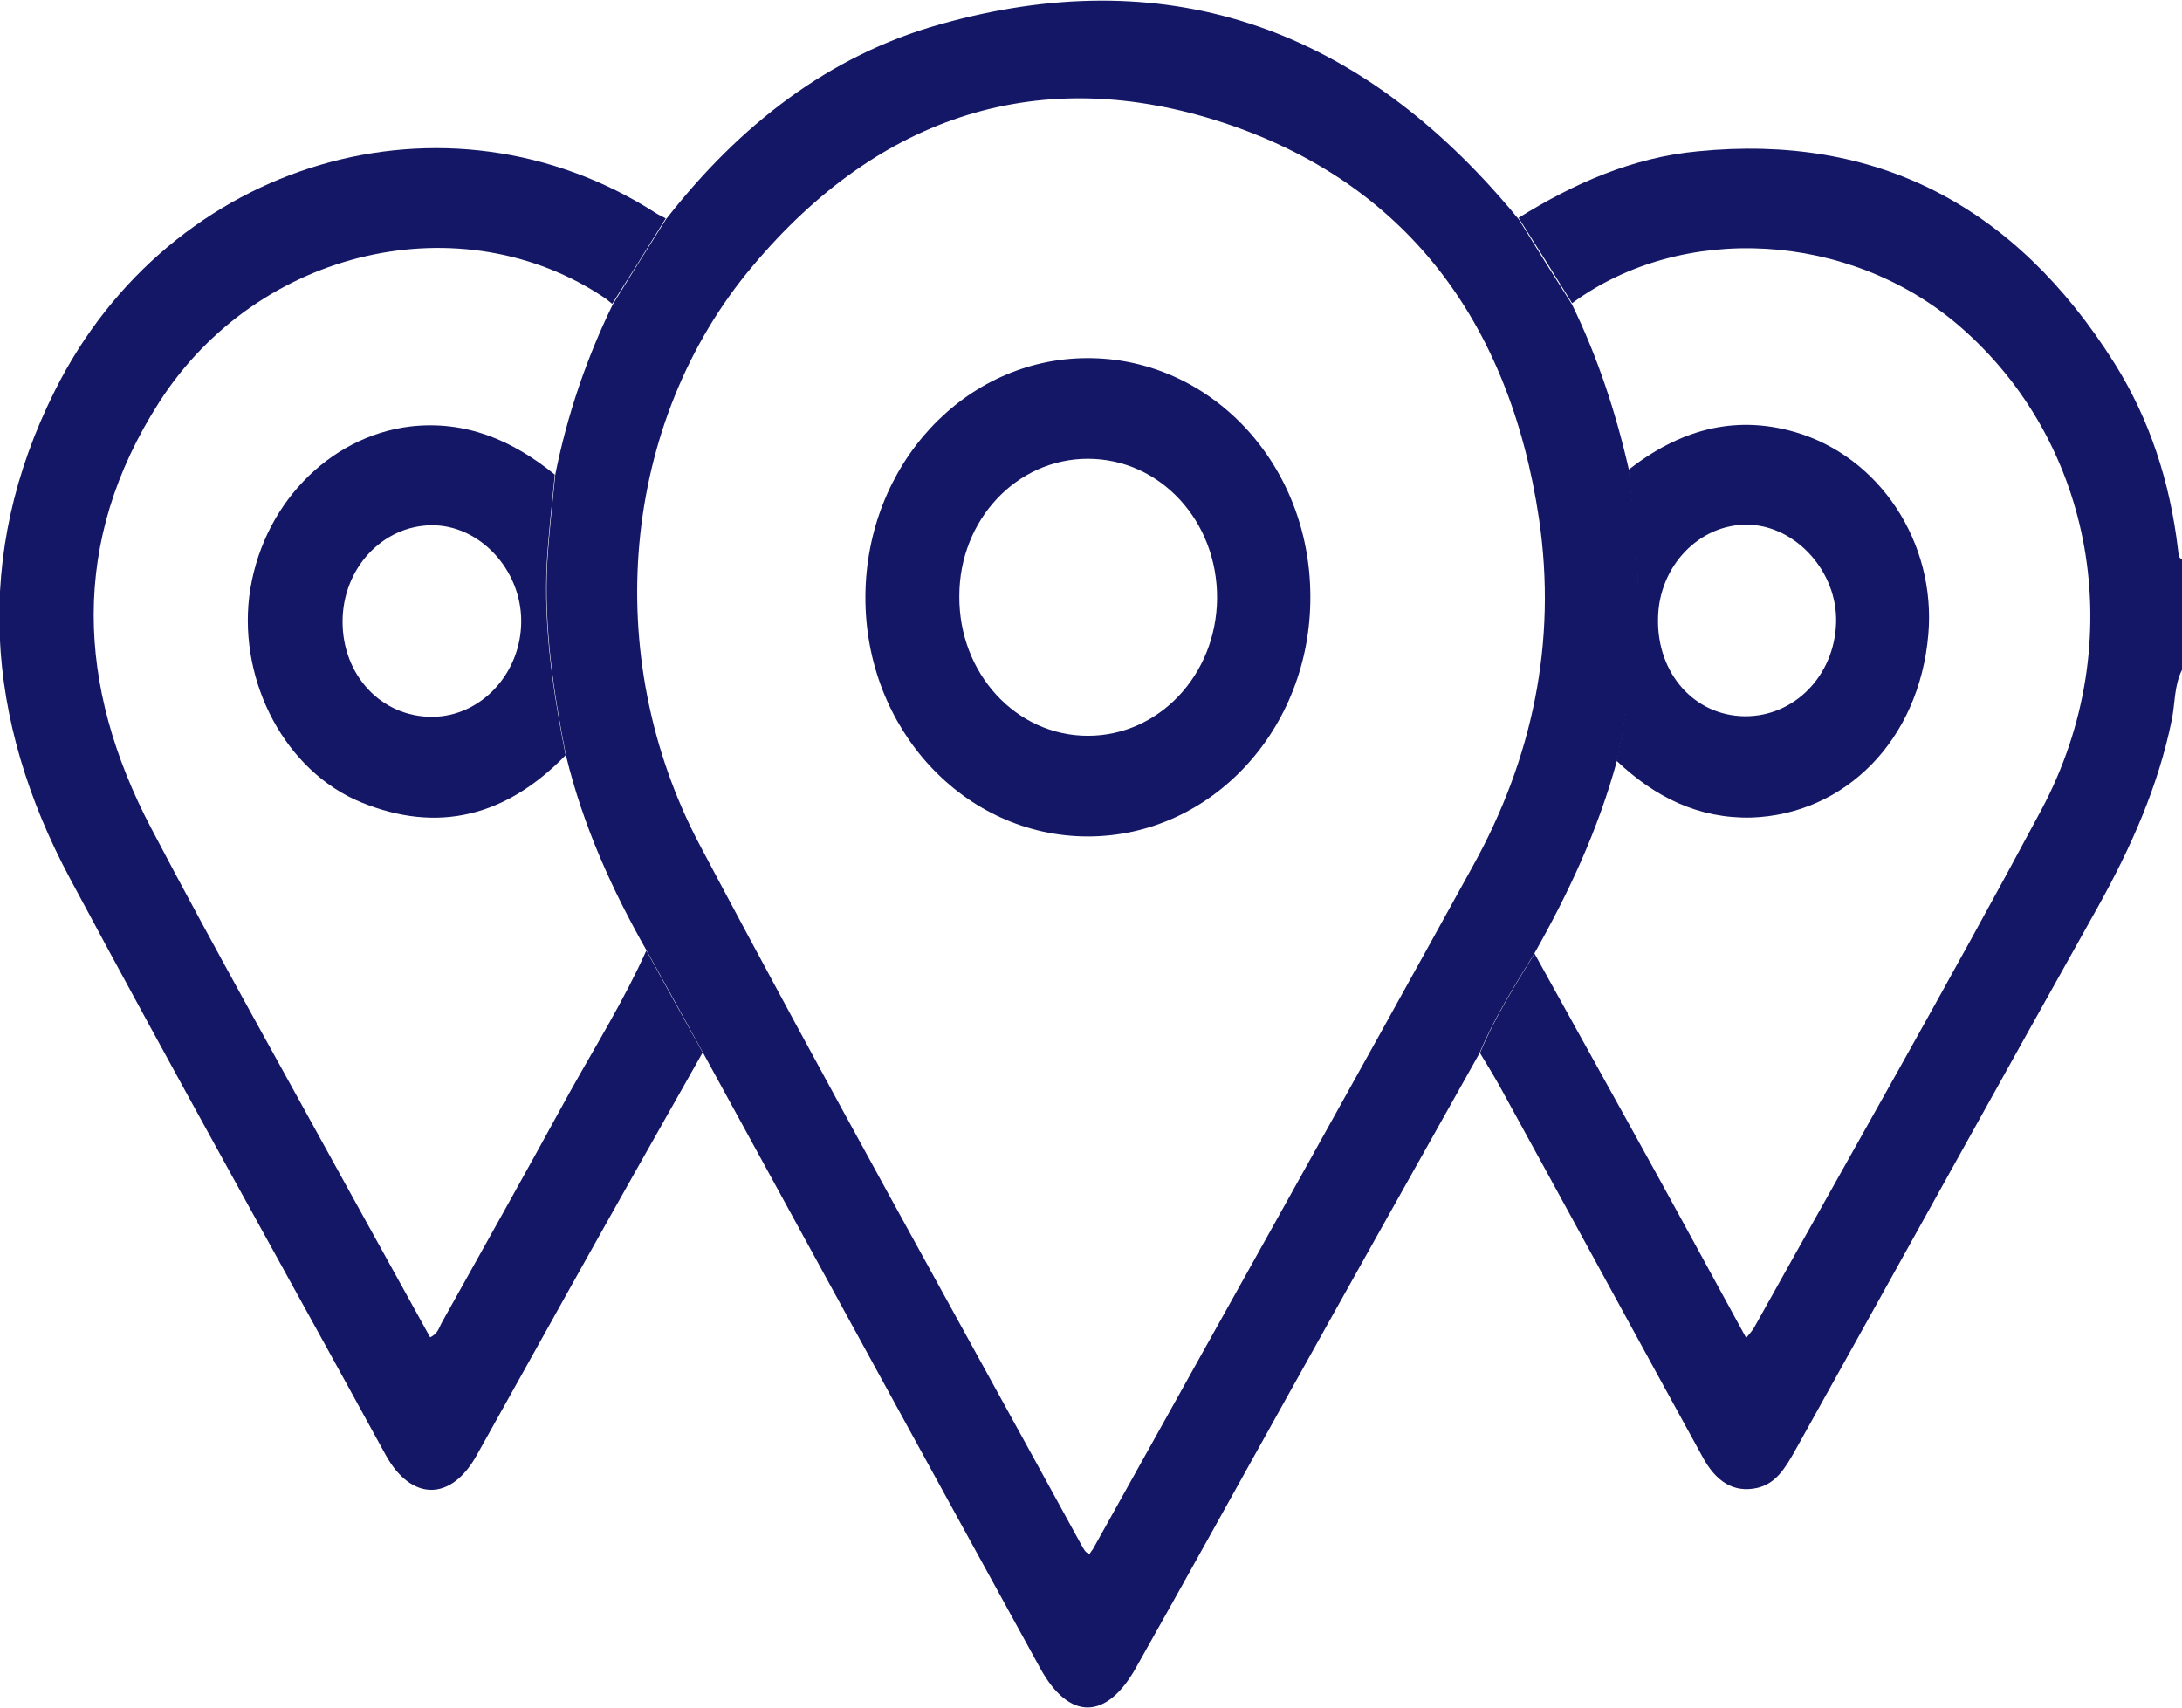
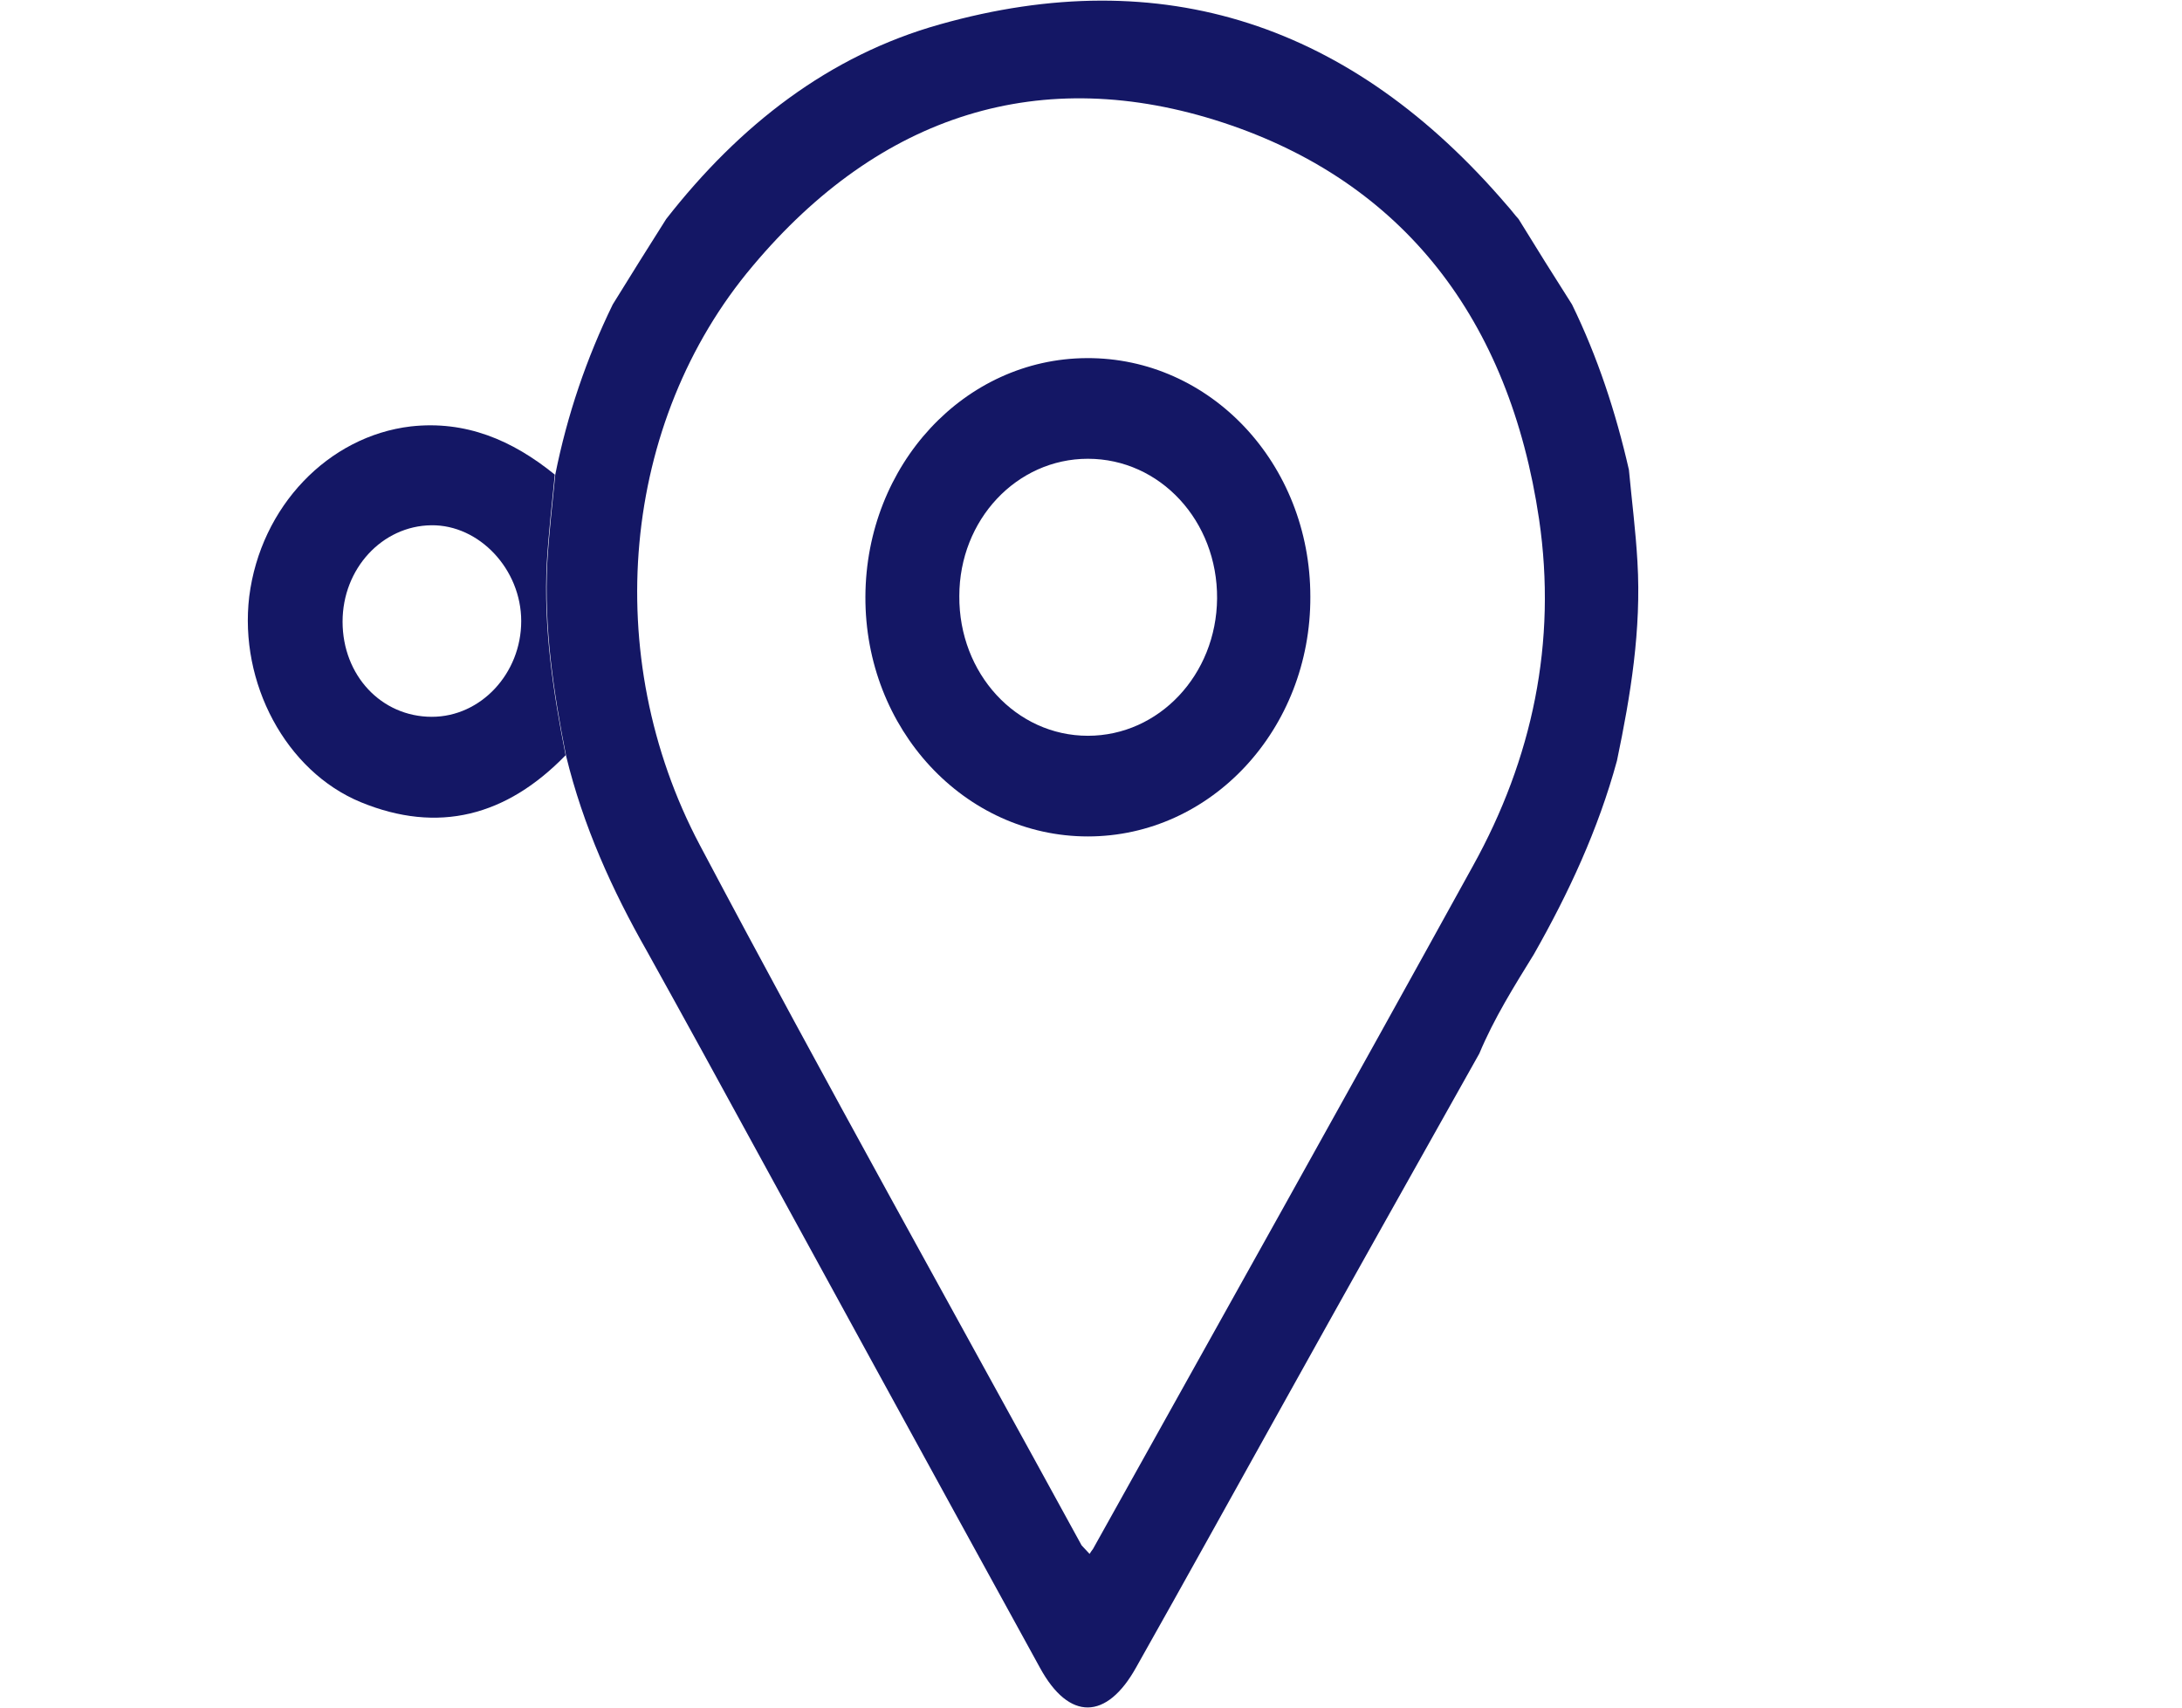
<svg xmlns="http://www.w3.org/2000/svg" width="23" height="18" viewBox="0 0 23 18" fill="none">
  <g clip-path="url(#clip0_1597_39800)">
-     <path d="M23 7.061C22.916 7.229 22.928 7.415 22.892 7.589C22.748 8.296 22.461 8.933 22.119 9.55C21.045 11.467 19.978 13.396 18.91 15.312C18.814 15.479 18.718 15.64 18.52 15.685C18.28 15.737 18.088 15.627 17.939 15.344C17.225 14.045 16.517 12.74 15.803 11.441C15.738 11.325 15.666 11.209 15.6 11.1C15.755 10.727 15.966 10.393 16.175 10.052C16.523 10.682 16.871 11.306 17.219 11.936C17.615 12.65 18.005 13.37 18.406 14.103C18.442 14.058 18.472 14.026 18.49 13.994C19.504 12.174 20.535 10.373 21.519 8.534C22.461 6.766 22.077 4.656 20.643 3.428C19.492 2.444 17.735 2.341 16.571 3.196C16.385 2.894 16.199 2.598 16.007 2.296C16.595 1.93 17.213 1.659 17.897 1.595C19.774 1.409 21.237 2.161 22.287 3.827C22.659 4.418 22.874 5.081 22.958 5.795C22.964 5.833 22.958 5.878 23 5.897C23 6.29 23 6.676 23 7.061Z" fill="#141765" />
-     <path d="M16.169 10.058C15.959 10.399 15.749 10.733 15.593 11.106C14.903 12.335 14.213 13.563 13.53 14.791C13.014 15.717 12.498 16.65 11.976 17.576C11.665 18.135 11.269 18.142 10.963 17.582C9.775 15.421 8.594 13.261 7.412 11.1C7.214 10.74 7.016 10.38 6.819 10.026C6.453 9.383 6.147 8.708 5.967 7.968C5.835 7.299 5.733 6.617 5.769 5.929C5.787 5.621 5.823 5.312 5.853 5.003C5.979 4.373 6.183 3.775 6.459 3.209C6.645 2.907 6.831 2.611 7.022 2.309C7.796 1.318 8.738 0.585 9.907 0.257C12.252 -0.405 14.249 0.251 15.887 2.167C15.929 2.212 15.965 2.264 16.007 2.309C16.192 2.611 16.378 2.907 16.57 3.209C16.84 3.762 17.032 4.347 17.17 4.952C17.2 5.273 17.242 5.601 17.26 5.923C17.302 6.637 17.188 7.331 17.044 8.019C16.846 8.746 16.534 9.415 16.169 10.058ZM11.485 16.38C11.496 16.36 11.508 16.347 11.521 16.328C12.858 13.929 14.201 11.531 15.527 9.126C16.151 8 16.414 6.772 16.223 5.473C15.911 3.363 14.789 1.917 12.894 1.293C10.975 0.663 9.277 1.203 7.934 2.804C6.549 4.444 6.321 6.913 7.376 8.907C8.69 11.389 10.057 13.833 11.401 16.29C11.425 16.328 11.437 16.367 11.485 16.38Z" fill="#141765" />
-     <path d="M7.017 2.303C6.831 2.605 6.645 2.901 6.453 3.203C6.429 3.184 6.405 3.164 6.381 3.145C4.876 2.129 2.723 2.611 1.679 4.238C0.738 5.705 0.804 7.229 1.595 8.733C2.267 10.013 2.975 11.267 3.67 12.534C3.958 13.055 4.246 13.576 4.534 14.097C4.618 14.058 4.63 13.988 4.66 13.936C5.11 13.132 5.56 12.328 6.003 11.518C6.279 11.023 6.579 10.541 6.813 10.02C7.011 10.38 7.209 10.74 7.407 11.094C6.945 11.91 6.483 12.727 6.027 13.544C5.692 14.142 5.362 14.74 5.026 15.338C4.756 15.827 4.336 15.827 4.066 15.338C2.957 13.312 1.829 11.299 0.738 9.261C-0.156 7.589 -0.288 5.852 0.576 4.123C1.793 1.679 4.714 0.83 6.921 2.251C6.951 2.27 6.987 2.283 7.017 2.303Z" fill="#141765" />
+     <path d="M16.169 10.058C15.959 10.399 15.749 10.733 15.593 11.106C14.903 12.335 14.213 13.563 13.53 14.791C13.014 15.717 12.498 16.65 11.976 17.576C11.665 18.135 11.269 18.142 10.963 17.582C9.775 15.421 8.594 13.261 7.412 11.1C7.214 10.74 7.016 10.38 6.819 10.026C6.453 9.383 6.147 8.708 5.967 7.968C5.835 7.299 5.733 6.617 5.769 5.929C5.787 5.621 5.823 5.312 5.853 5.003C5.979 4.373 6.183 3.775 6.459 3.209C6.645 2.907 6.831 2.611 7.022 2.309C7.796 1.318 8.738 0.585 9.907 0.257C12.252 -0.405 14.249 0.251 15.887 2.167C15.929 2.212 15.965 2.264 16.007 2.309C16.192 2.611 16.378 2.907 16.57 3.209C16.84 3.762 17.032 4.347 17.17 4.952C17.2 5.273 17.242 5.601 17.26 5.923C17.302 6.637 17.188 7.331 17.044 8.019C16.846 8.746 16.534 9.415 16.169 10.058ZM11.485 16.38C11.496 16.36 11.508 16.347 11.521 16.328C12.858 13.929 14.201 11.531 15.527 9.126C16.151 8 16.414 6.772 16.223 5.473C15.911 3.363 14.789 1.917 12.894 1.293C10.975 0.663 9.277 1.203 7.934 2.804C6.549 4.444 6.321 6.913 7.376 8.907C8.69 11.389 10.057 13.833 11.401 16.29Z" fill="#141765" />
    <path d="M5.962 7.961C5.338 8.604 4.618 8.791 3.803 8.456C3.011 8.129 2.519 7.196 2.627 6.289C2.747 5.338 3.461 4.598 4.33 4.495C4.906 4.431 5.398 4.637 5.848 5.003C5.818 5.312 5.782 5.62 5.764 5.929C5.728 6.617 5.83 7.293 5.962 7.961ZM4.552 7.556C5.068 7.556 5.494 7.1 5.494 6.547C5.494 6 5.05 5.53 4.546 5.537C4.03 5.543 3.611 5.993 3.611 6.553C3.611 7.119 4.019 7.556 4.552 7.556Z" fill="#141765" />
-     <path d="M17.165 4.952C17.693 4.54 18.268 4.367 18.916 4.553C19.81 4.81 20.41 5.717 20.326 6.688C20.23 7.807 19.444 8.585 18.46 8.618C17.903 8.63 17.447 8.405 17.039 8.019C17.183 7.331 17.291 6.63 17.255 5.923C17.231 5.601 17.195 5.273 17.165 4.952ZM18.389 7.55C18.91 7.556 19.336 7.126 19.354 6.566C19.372 6.032 18.934 5.544 18.43 5.531C17.915 5.518 17.483 5.968 17.477 6.521C17.465 7.1 17.861 7.544 18.389 7.55Z" fill="#141765" />
    <path d="M11.467 8.817C10.166 8.817 9.116 7.685 9.122 6.289C9.128 4.9 10.166 3.781 11.455 3.775C12.757 3.768 13.812 4.887 13.812 6.289C13.818 7.685 12.768 8.817 11.467 8.817ZM11.467 4.836C10.717 4.836 10.112 5.479 10.112 6.283C10.106 7.1 10.711 7.756 11.467 7.756C12.217 7.756 12.822 7.113 12.829 6.309C12.835 5.492 12.229 4.836 11.467 4.836Z" fill="#141765" />
  </g>
  <defs>
    <clipPath id="clip0_1597_39800">
      <rect width="23" height="18" fill="white" />
    </clipPath>
  </defs>
</svg>